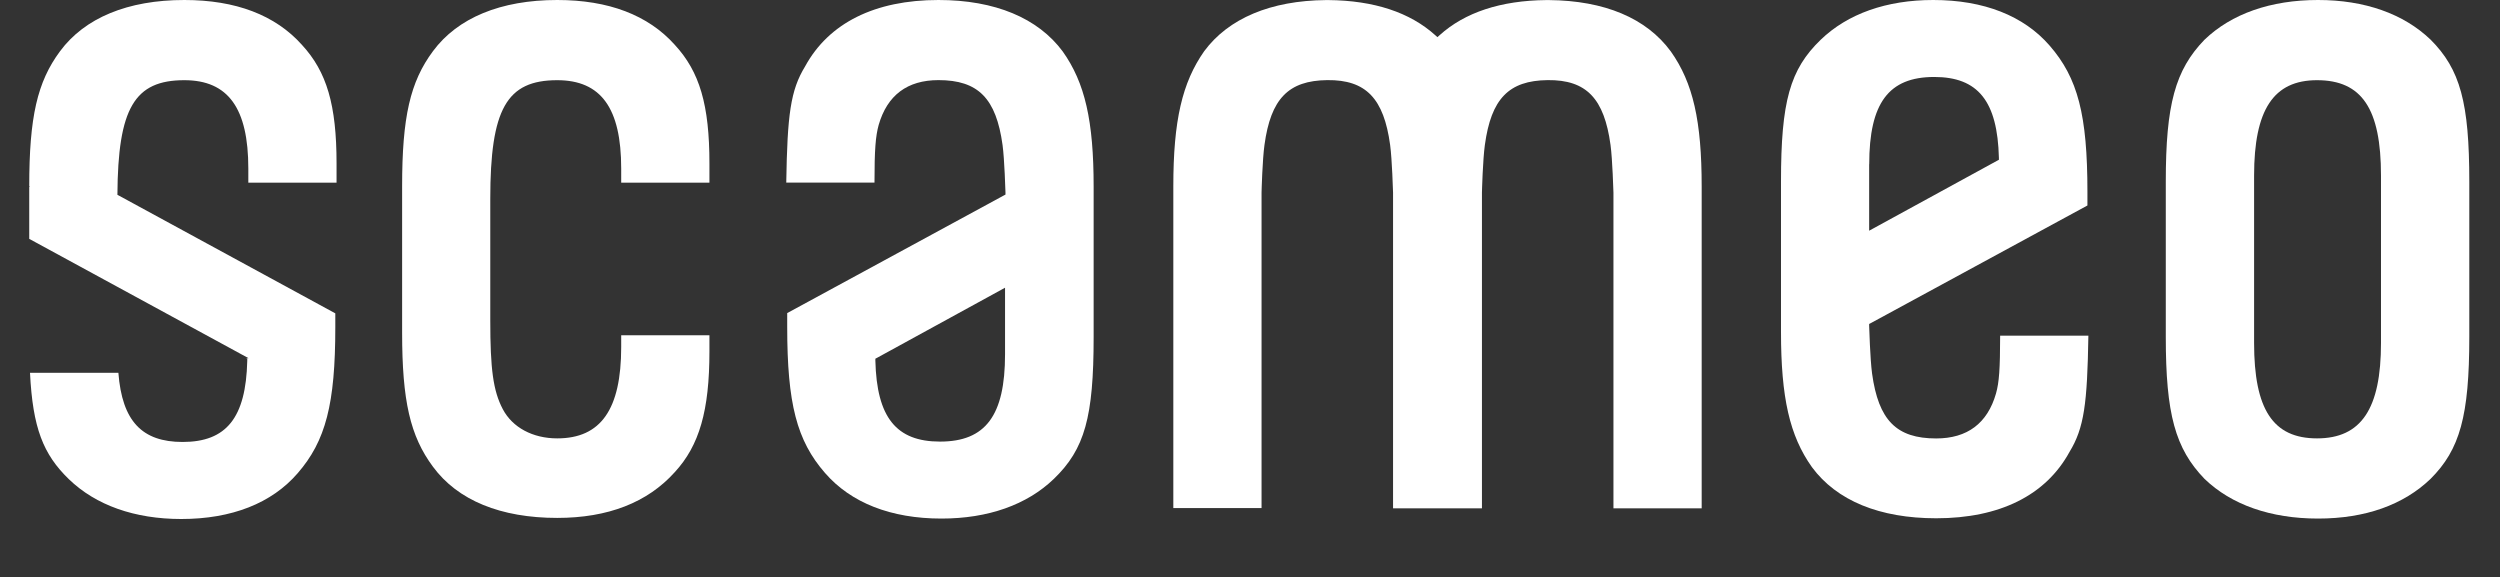
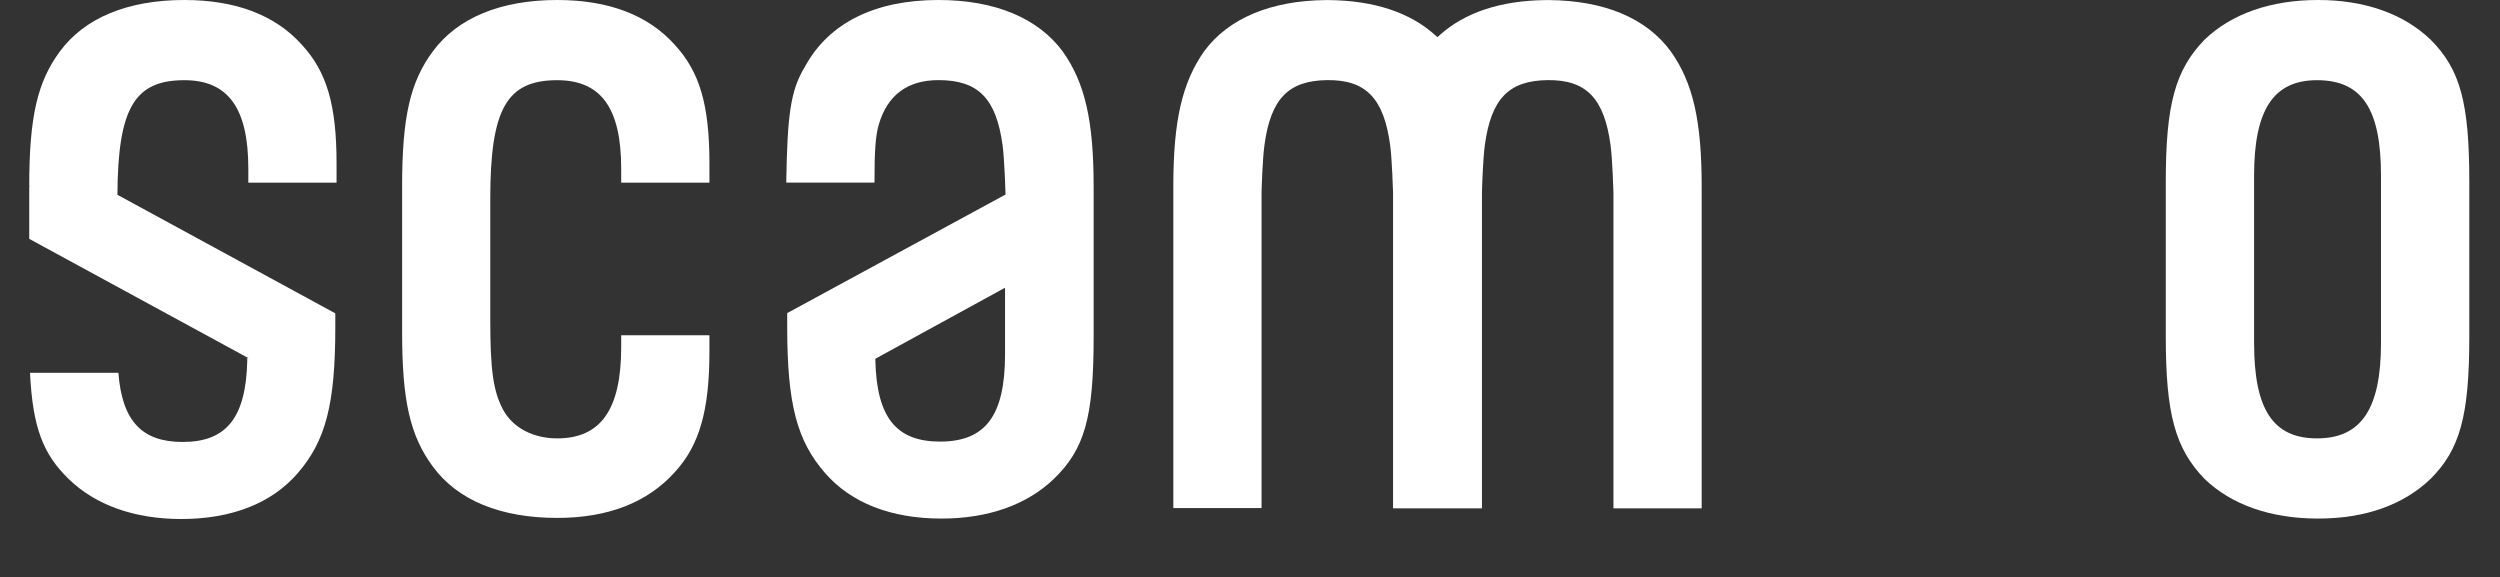
<svg xmlns="http://www.w3.org/2000/svg" viewBox="0 0 342 79" fill="none">
  <rect x="0" y="0" width="342" height="79" fill="#333333" stroke="none" />
  <g>
    <path d="M317.11 0C310.64 0 305.27 1.88 301.57 5.44C297.57 9.58 296.28 14.3 296.28 24.85V46.09C296.28 56.64 297.57 61.36 301.58 65.51C305.26 69.06 310.64 70.94 317.11 70.94C323.58 70.94 328.81 69.06 332.51 65.5C336.51 61.5 337.8 56.92 337.8 46.09V24.85C337.8 14.03 336.56 9.49 332.51 5.43C328.81 1.88 323.49 0 317.11 0ZM325.72 46.92C325.72 55.92 323.02 59.97 316.97 59.97C310.92 59.97 308.36 55.97 308.36 46.92V24.02C308.36 15.02 311.01 10.97 316.97 10.97C323.1 10.97 325.72 14.87 325.72 24.02V46.92Z" fill="white" />
    <path d="M76.23 0C68.49 0 62.61 2.44 59.23 7C56.11 11.2 55.01 16 55.01 25.49V45.49C55.01 54.84 56.11 59.65 59.23 63.85C62.62 68.46 68.51 70.85 76.23 70.85C83.16 70.85 88.57 68.75 92.3 64.6C95.67 60.95 97.05 56.17 97.05 48.08V45.86H84.98V47.47C84.98 56 82.2 59.97 76.23 59.97C72.88 59.97 70.1 58.48 68.78 55.97C67.46 53.46 67.07 50.48 67.07 43.84V27.21C67.07 14.91 69.3 10.97 76.23 10.97C82.23 10.97 84.98 14.81 84.98 23.05V24.99H97.05V22.36C97.05 14.36 95.72 9.82 92.3 6.12C88.66 2.06 83.25 0 76.23 0Z" fill="white" />
-     <path d="M273.05 53.84C271.88 57.91 269.13 59.98 264.87 59.98C259.43 59.98 256.98 57.49 256.1 51.1C255.83 49.1 255.71 44.76 255.7 44.58V44.32L255.93 44.2L285.56 28.11V26.24C285.56 15.72 284.25 10.67 280.39 6.24C276.85 2.16 271.39 0 264.46 0C258.08 0 252.76 1.88 249.07 5.44C244.86 9.51 243.64 13.87 243.64 24.85V45.4C243.64 54.4 244.82 59.61 247.87 63.9C251.26 68.5 257.14 70.9 264.87 70.9C273.56 70.9 279.87 67.76 283.11 61.82C285.11 58.55 285.54 55.23 285.69 45.92H273.62C273.61 50.47 273.49 52.29 273.05 53.84ZM255.71 22.47C255.71 14.1 258.37 10.53 264.6 10.53C270.6 10.53 273.26 13.84 273.45 21.6V21.86L273.22 21.98L255.7 31.56V22.47H255.71Z" fill="white" />
    <path d="M211.88 0.01H211.54C205.31 0.07 200.39 1.69 196.92 4.83L196.64 5.08L196.36 4.83C192.88 1.69 187.97 0.07 181.74 0.01H181.4C173.82 0.08 168.06 2.51 164.73 7.01C161.73 11.29 160.51 16.48 160.51 25.5V69.5H172.58V26.36C172.58 26.16 172.7 21.83 172.98 19.83C173.84 13.51 176.25 11.02 181.57 10.96C186.89 10.9 189.31 13.5 190.17 19.83C190.44 21.83 190.56 26.16 190.57 26.35V69.54H202.73V26.36C202.73 26.17 202.85 21.83 203.13 19.83C203.99 13.51 206.4 11.02 211.72 10.96C217.04 10.9 219.46 13.5 220.32 19.83C220.59 21.83 220.71 26.17 220.72 26.35V69.54H232.79V25.54C232.79 16.54 231.61 11.33 228.57 7.04C225.22 2.47 219.49 0.08 211.88 0.01Z" fill="white" />
    <path d="M128.38 0C119.69 0 113.38 3.14 110.14 9.08C108.14 12.35 107.71 15.67 107.56 24.98H119.63C119.63 20.45 119.78 18.64 120.2 17.1C121.37 13.03 124.12 10.96 128.38 10.96C133.82 10.96 136.27 13.45 137.15 19.84C137.42 21.84 137.54 26.18 137.55 26.36V26.62L137.32 26.74L107.69 42.83V44.7C107.69 55.22 109 60.27 112.86 64.7C116.4 68.78 121.86 70.94 128.79 70.94C135.17 70.94 140.49 69.06 144.18 65.5C148.39 61.43 149.61 57.07 149.61 46.09V25.54C149.61 16.54 148.43 11.33 145.38 7.04C142 2.47 136.11 0 128.38 0ZM137.49 48.47C137.49 56.84 134.83 60.41 128.6 60.41C122.6 60.41 119.94 57.1 119.75 49.34V49.07L119.98 48.95L137.49 39.36V48.47Z" fill="white" />
    <path d="M8.22 7C11.6 2.44 17.48 1.2207e-06 25.22 1.2207e-06C32.24 1.2207e-06 37.65 2.06 41.29 6.12C44.71 9.82 46.04 14.36 46.04 22.36V24.99H33.97V23.05C33.97 14.81 31.22 10.97 25.22 10.97C18.396 10.97 16.129 14.79 16.062 26.651L16.275 26.763L45.87 42.866V44.738C45.87 55.267 44.562 60.321 40.706 64.755C37.17 68.838 31.717 71 24.795 71C18.423 71 13.109 69.118 9.424 65.555C5.904 62.146 4.476 58.532 4.105 51H16.195C16.705 57.601 19.418 60.461 24.985 60.461C30.978 60.461 33.635 57.148 33.825 49.382V49.111L33.695 49.044L34 49L4 32.676V25.562C4.04 25.543 4.08 25.525 4.12 25.507L4 25.49C4 16 5.1 11.2 8.22 7Z" fill="white" />
  </g>
</svg>